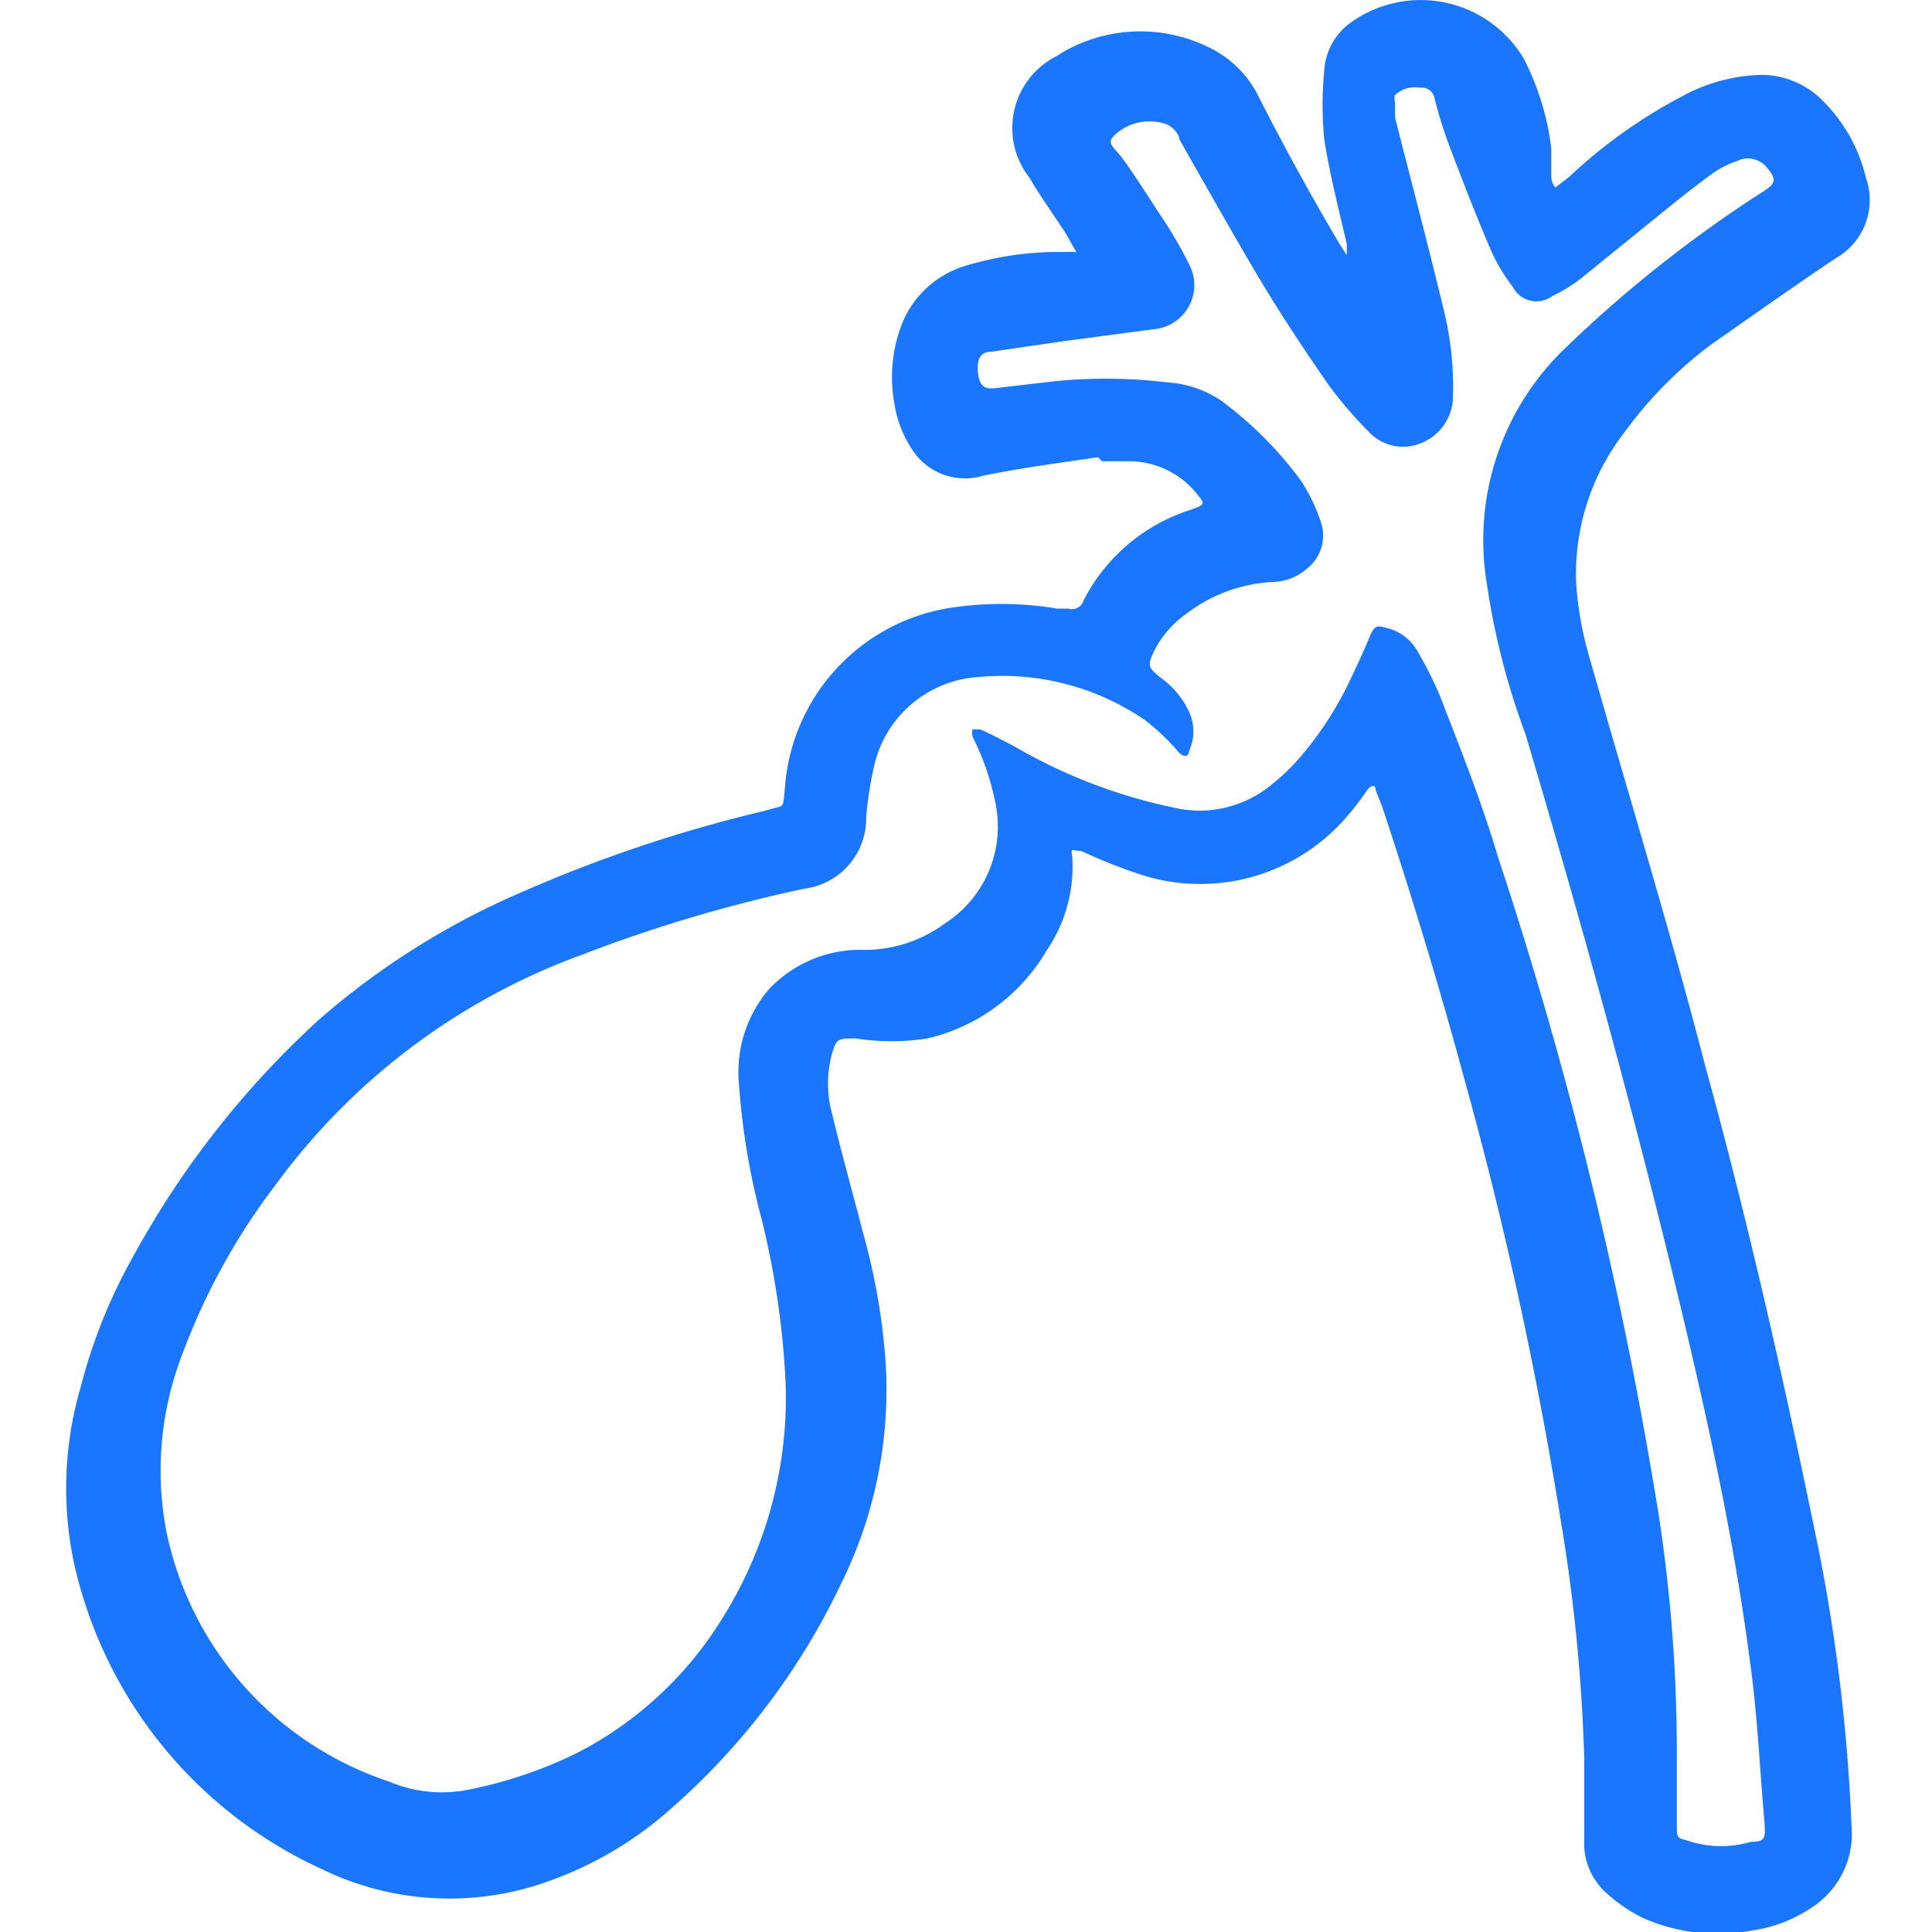
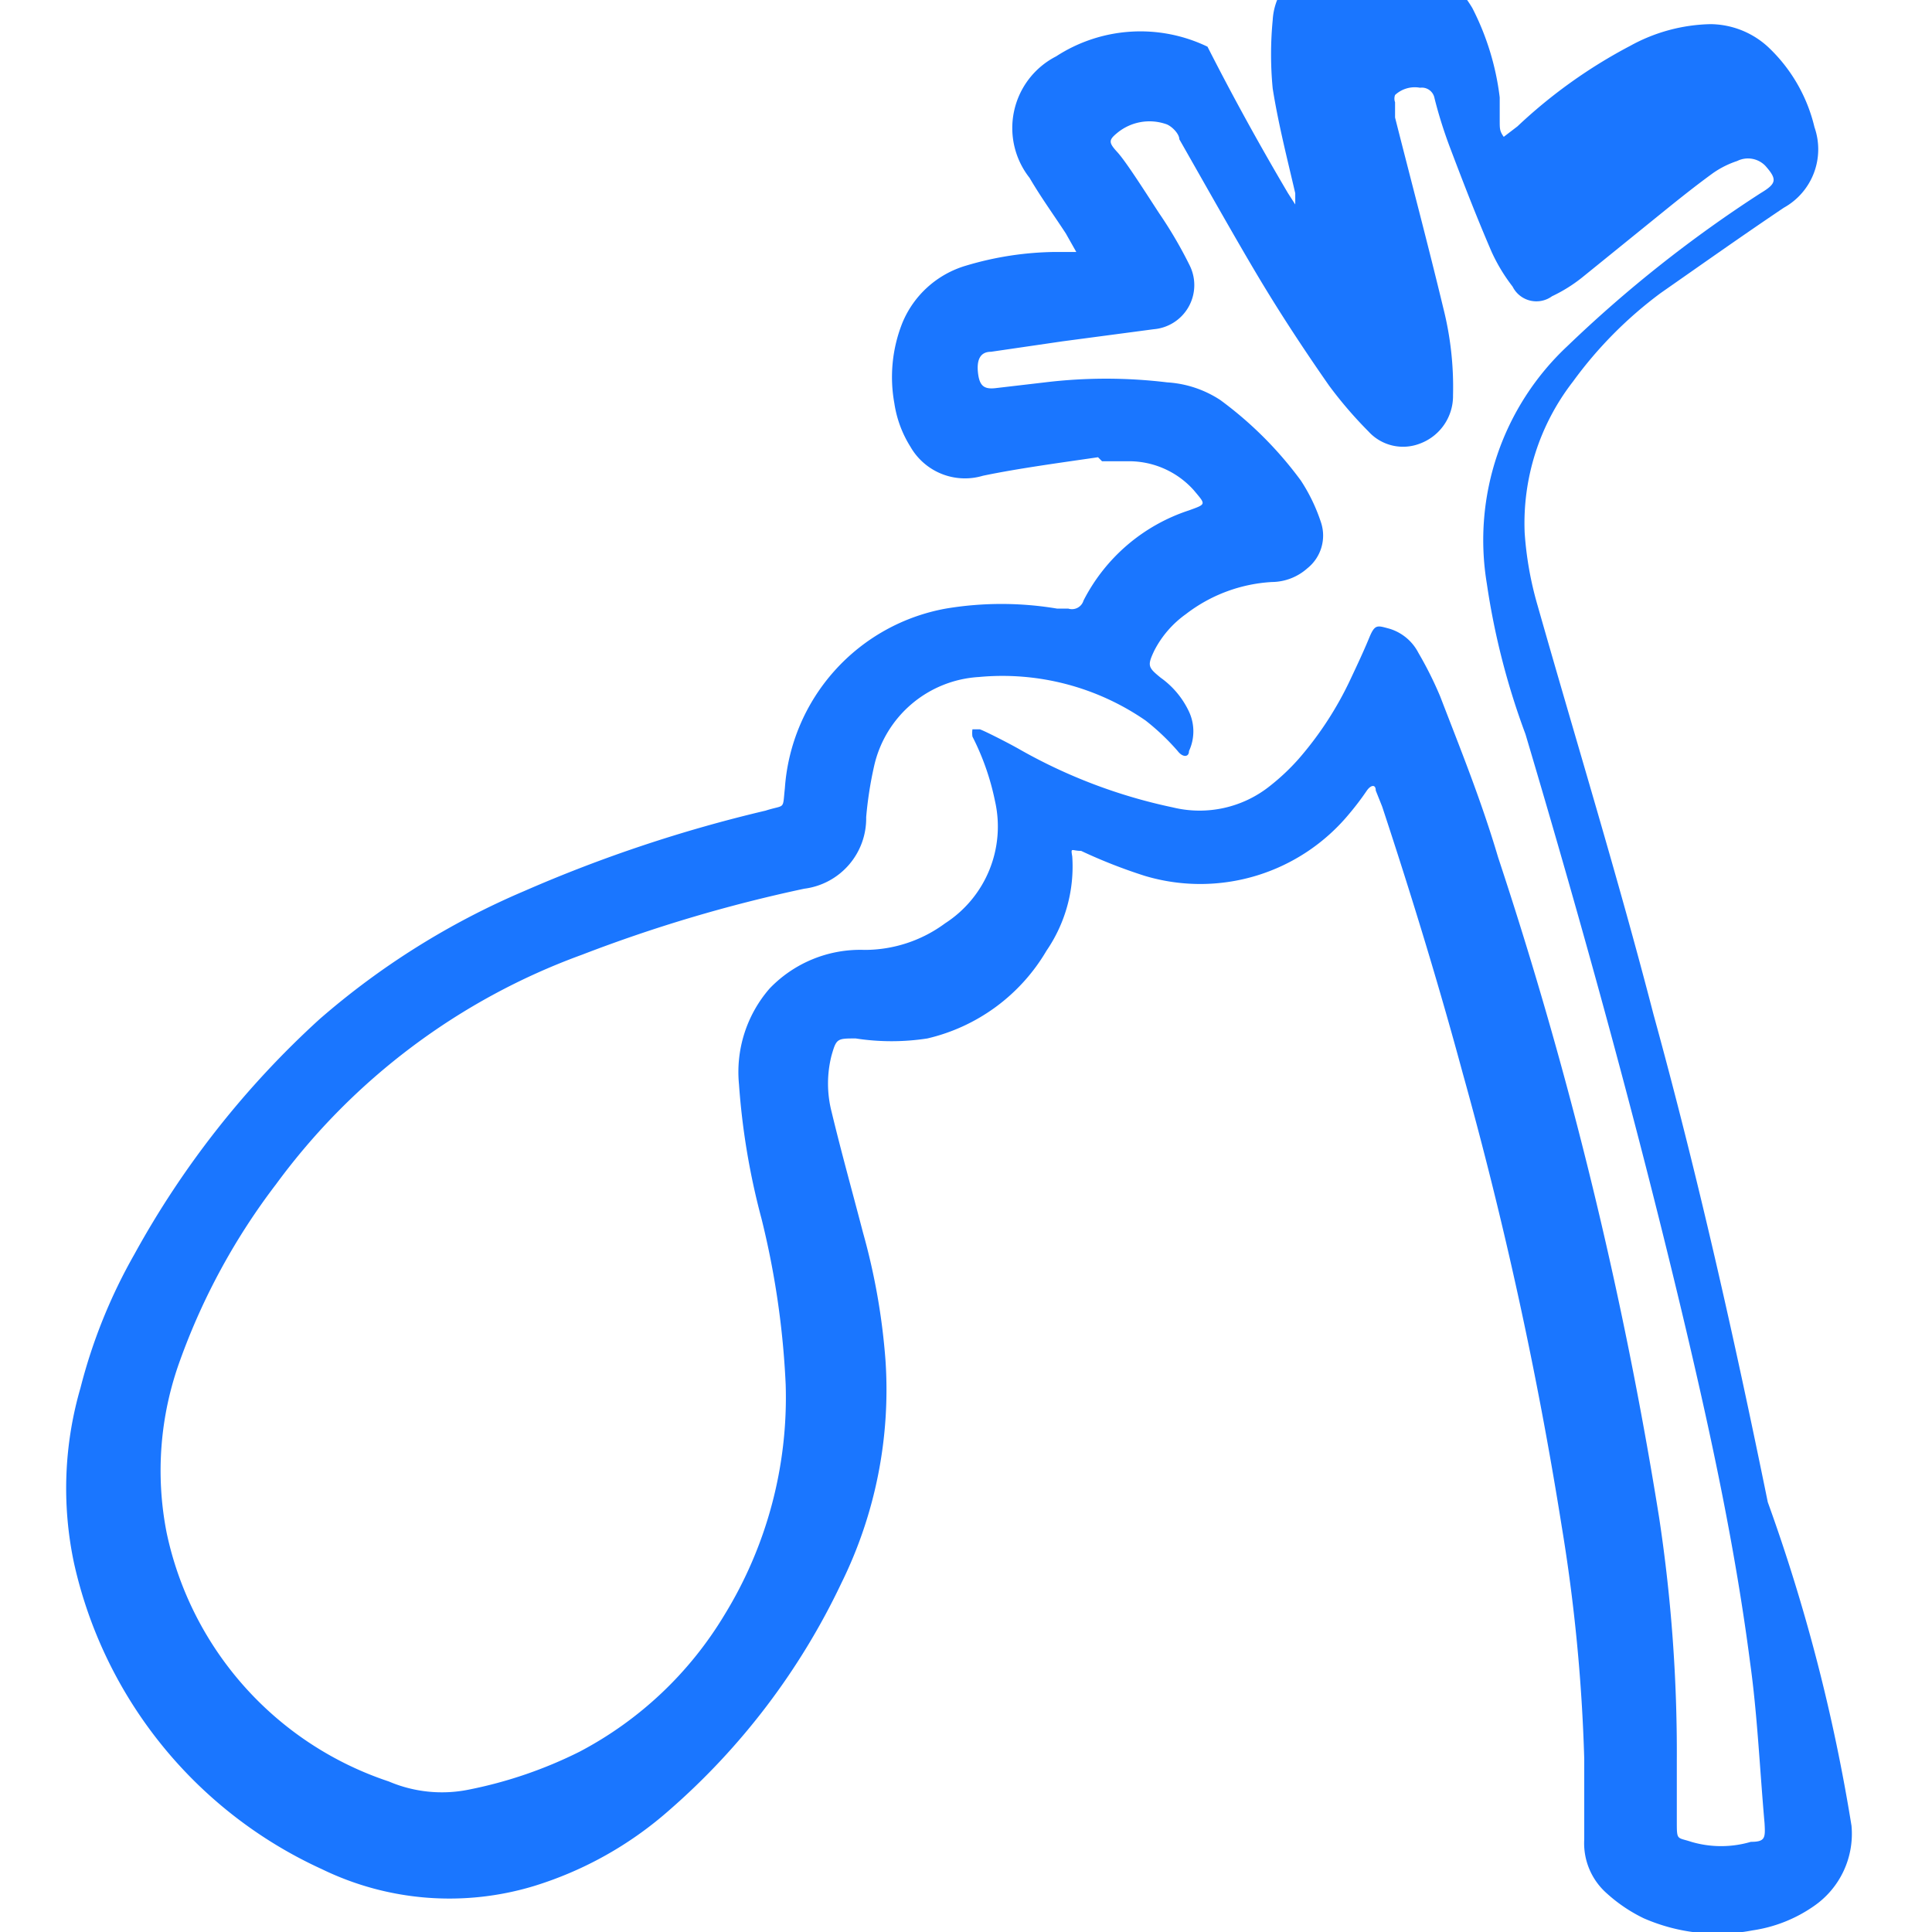
<svg xmlns="http://www.w3.org/2000/svg" id="Слой_1" data-name="Слой 1" width="24" height="24" viewBox="0 0 24 24">
  <defs>
    <style>.cls-1{fill:#1a76ff;}</style>
  </defs>
  <title>1072</title>
-   <path class="cls-1" d="M13.64,5.68c-.48.07-1,.14-1.43.23a.78.78,0,0,1-.9-.36,1.4,1.4,0,0,1-.2-.54,1.82,1.82,0,0,1,.1-1A1.23,1.23,0,0,1,12,3.3a4,4,0,0,1,1.1-.17l.27,0-.13-.23c-.15-.23-.31-.45-.45-.69A1,1,0,0,1,13.12.7,1.92,1.92,0,0,1,15,.58a1.33,1.33,0,0,1,.64.63c.31.61.64,1.21,1,1.82l.09.14h0s0,0,0,0,0-.09,0-.14c-.1-.43-.21-.86-.28-1.3a4.42,4.42,0,0,1,0-.85.79.79,0,0,1,.33-.6,1.49,1.49,0,0,1,2.15.45,3.29,3.29,0,0,1,.34,1.11c0,.1,0,.19,0,.29s0,.13.05.2l.17-.13a6.32,6.32,0,0,1,1.4-1,2.15,2.15,0,0,1,1-.27,1.07,1.07,0,0,1,.71.28,2,2,0,0,1,.58,1,.83.83,0,0,1-.38,1c-.52.35-1,.69-1.53,1.06a5.1,5.1,0,0,0-1.09,1.1,2.87,2.87,0,0,0-.6,1.88,4.25,4.25,0,0,0,.16.9c.48,1.69,1,3.38,1.44,5.08.55,2,1,4,1.42,6.06A22.23,22.23,0,0,1,23,22.68a1.09,1.09,0,0,1-.47,1,1.78,1.78,0,0,1-.76.3,2.29,2.29,0,0,1-1.35-.15,1.93,1.93,0,0,1-.46-.31.83.83,0,0,1-.28-.67c0-.35,0-.7,0-1a21.47,21.47,0,0,0-.28-2.89,50.32,50.32,0,0,0-1.23-5.63c-.3-1.11-.64-2.22-1-3.31l-.08-.2c0-.08-.06-.07-.11,0a3.42,3.42,0,0,1-.22.29,2.4,2.4,0,0,1-2.54.77,6.5,6.5,0,0,1-.79-.31c-.12,0-.13-.05-.11.07A1.85,1.85,0,0,1,13,11.81a2.33,2.33,0,0,1-1.48,1.09,2.91,2.91,0,0,1-.89,0c-.23,0-.24,0-.3.21a1.41,1.41,0,0,0,0,.7c.12.5.26,1,.39,1.5A8.1,8.1,0,0,1,11,16.9a5.43,5.43,0,0,1-.55,2.77,8.66,8.66,0,0,1-2.14,2.82,4.57,4.57,0,0,1-1.68.94A3.62,3.62,0,0,1,4,23.22a5.49,5.49,0,0,1-3.08-3.8A4.47,4.47,0,0,1,1,17.24a6.69,6.69,0,0,1,.67-1.66,11.31,11.31,0,0,1,2.3-2.92,9.58,9.58,0,0,1,2.54-1.59,17.53,17.53,0,0,1,3-1h0c.25-.08.21,0,.24-.28a2.44,2.44,0,0,1,2-2.23,4.18,4.18,0,0,1,1.38,0l.14,0a.15.15,0,0,0,.19-.1,2.26,2.26,0,0,1,1.31-1.12c.22-.08.21-.07.06-.25A1.08,1.08,0,0,0,14,5.73h-.31Zm7.19,16.19c0,.25,0,.5,0,.75s0,.2.18.26a1.31,1.31,0,0,0,.74,0c.18,0,.18-.05.17-.23-.06-.68-.09-1.36-.18-2-.18-1.39-.47-2.75-.79-4.11-.59-2.5-1.28-5-2-7.42a9.13,9.13,0,0,1-.48-1.87,3.3,3.3,0,0,1,1-2.95A15.93,15.93,0,0,1,21.87,2.4c.2-.12.21-.17.06-.34A.3.3,0,0,0,21.58,2a1.15,1.15,0,0,0-.3.15c-.22.16-.42.32-.63.49l-1,.81a1.9,1.9,0,0,1-.37.23.33.33,0,0,1-.49-.12,2.18,2.18,0,0,1-.26-.43c-.19-.44-.36-.88-.53-1.33-.07-.19-.13-.38-.18-.58a.16.16,0,0,0-.18-.13.36.36,0,0,0-.31.09.13.13,0,0,0,0,.09c0,.06,0,.12,0,.19.2.79.41,1.58.6,2.37a4,4,0,0,1,.12,1.08.63.63,0,0,1-.41.6A.58.58,0,0,1,17,5.36a5.19,5.19,0,0,1-.49-.57c-.3-.43-.59-.87-.86-1.32s-.67-1.16-1-1.74c0-.07-.1-.17-.17-.19a.63.63,0,0,0-.6.11c-.11.09-.11.12,0,.24s.35.5.52.76a5.35,5.35,0,0,1,.38.65.55.55,0,0,1-.45.79l-1.13.15-.89.13c-.14,0-.18.11-.16.27s.08.2.23.18l.6-.07a6.32,6.32,0,0,1,1.52,0,1.35,1.35,0,0,1,.66.22,4.67,4.67,0,0,1,1,1,2.19,2.19,0,0,1,.25.52.52.52,0,0,1-.17.57.67.67,0,0,1-.44.17,1.93,1.93,0,0,0-1.07.4,1.27,1.27,0,0,0-.39.45c-.09.19-.08.21.08.34a1.08,1.08,0,0,1,.35.42.58.58,0,0,1,0,.49c0,.08-.08.08-.14,0a2.86,2.86,0,0,0-.4-.38,3.13,3.13,0,0,0-2.07-.54,1.42,1.42,0,0,0-1.3,1.1,4.73,4.73,0,0,0-.1.64.88.88,0,0,1-.77.89,18.22,18.22,0,0,0-2.76.82,8.18,8.18,0,0,0-3.8,2.85,8.14,8.14,0,0,0-1.19,2.18,4,4,0,0,0-.17,2.15,4.16,4.16,0,0,0,2.76,3.09,1.68,1.68,0,0,0,1,.1,5.42,5.42,0,0,0,1.37-.47A4.59,4.59,0,0,0,9,20.06a5.16,5.16,0,0,0,.76-2.86,10.5,10.5,0,0,0-.3-2.06,8.86,8.86,0,0,1-.28-1.67,1.58,1.58,0,0,1,.38-1.19,1.56,1.56,0,0,1,1.18-.48,1.68,1.68,0,0,0,1-.33,1.43,1.43,0,0,0,.62-1.52,3.14,3.14,0,0,0-.28-.8.33.33,0,0,1,0-.09s.07,0,.09,0,.32.15.48.24a6.6,6.6,0,0,0,1.92.73,1.4,1.4,0,0,0,1.21-.27,2.71,2.71,0,0,0,.35-.33,4.26,4.26,0,0,0,.65-1c.08-.17.16-.34.23-.51s.1-.15.25-.11a.6.6,0,0,1,.36.3,4.6,4.6,0,0,1,.27.54c.25.65.51,1.29.72,2a52.43,52.43,0,0,1,2,8.2A19.5,19.5,0,0,1,20.83,21.87Z" />
+   <path class="cls-1" d="M13.64,5.68c-.48.07-1,.14-1.43.23a.78.78,0,0,1-.9-.36,1.4,1.4,0,0,1-.2-.54,1.82,1.82,0,0,1,.1-1A1.23,1.23,0,0,1,12,3.3a4,4,0,0,1,1.1-.17l.27,0-.13-.23c-.15-.23-.31-.45-.45-.69A1,1,0,0,1,13.12.7,1.92,1.92,0,0,1,15,.58c.31.61.64,1.21,1,1.82l.09.14h0s0,0,0,0,0-.09,0-.14c-.1-.43-.21-.86-.28-1.3a4.42,4.42,0,0,1,0-.85.79.79,0,0,1,.33-.6,1.49,1.49,0,0,1,2.15.45,3.29,3.29,0,0,1,.34,1.11c0,.1,0,.19,0,.29s0,.13.05.2l.17-.13a6.32,6.32,0,0,1,1.4-1,2.15,2.15,0,0,1,1-.27,1.07,1.07,0,0,1,.71.28,2,2,0,0,1,.58,1,.83.83,0,0,1-.38,1c-.52.35-1,.69-1.53,1.06a5.1,5.1,0,0,0-1.09,1.1,2.87,2.87,0,0,0-.6,1.88,4.25,4.25,0,0,0,.16.9c.48,1.69,1,3.38,1.44,5.08.55,2,1,4,1.42,6.06A22.23,22.23,0,0,1,23,22.68a1.09,1.09,0,0,1-.47,1,1.78,1.78,0,0,1-.76.3,2.29,2.29,0,0,1-1.35-.15,1.93,1.93,0,0,1-.46-.31.83.83,0,0,1-.28-.67c0-.35,0-.7,0-1a21.47,21.47,0,0,0-.28-2.89,50.32,50.32,0,0,0-1.23-5.63c-.3-1.11-.64-2.22-1-3.31l-.08-.2c0-.08-.06-.07-.11,0a3.42,3.42,0,0,1-.22.29,2.4,2.4,0,0,1-2.54.77,6.5,6.5,0,0,1-.79-.31c-.12,0-.13-.05-.11.07A1.85,1.85,0,0,1,13,11.81a2.33,2.33,0,0,1-1.48,1.09,2.91,2.91,0,0,1-.89,0c-.23,0-.24,0-.3.21a1.41,1.41,0,0,0,0,.7c.12.5.26,1,.39,1.5A8.1,8.1,0,0,1,11,16.9a5.43,5.43,0,0,1-.55,2.77,8.66,8.66,0,0,1-2.14,2.82,4.57,4.57,0,0,1-1.68.94A3.62,3.62,0,0,1,4,23.22a5.49,5.49,0,0,1-3.08-3.8A4.47,4.47,0,0,1,1,17.24a6.69,6.69,0,0,1,.67-1.66,11.31,11.31,0,0,1,2.3-2.92,9.58,9.58,0,0,1,2.54-1.59,17.53,17.53,0,0,1,3-1h0c.25-.08.21,0,.24-.28a2.44,2.44,0,0,1,2-2.23,4.18,4.18,0,0,1,1.38,0l.14,0a.15.15,0,0,0,.19-.1,2.26,2.26,0,0,1,1.31-1.12c.22-.08.21-.07.06-.25A1.08,1.08,0,0,0,14,5.73h-.31Zm7.19,16.19c0,.25,0,.5,0,.75s0,.2.18.26a1.31,1.31,0,0,0,.74,0c.18,0,.18-.05.17-.23-.06-.68-.09-1.36-.18-2-.18-1.39-.47-2.75-.79-4.11-.59-2.5-1.28-5-2-7.42a9.13,9.13,0,0,1-.48-1.87,3.3,3.3,0,0,1,1-2.95A15.93,15.93,0,0,1,21.87,2.4c.2-.12.21-.17.06-.34A.3.3,0,0,0,21.58,2a1.15,1.15,0,0,0-.3.15c-.22.16-.42.32-.63.49l-1,.81a1.9,1.9,0,0,1-.37.23.33.33,0,0,1-.49-.12,2.18,2.18,0,0,1-.26-.43c-.19-.44-.36-.88-.53-1.33-.07-.19-.13-.38-.18-.58a.16.16,0,0,0-.18-.13.36.36,0,0,0-.31.09.13.13,0,0,0,0,.09c0,.06,0,.12,0,.19.2.79.41,1.58.6,2.37a4,4,0,0,1,.12,1.08.63.63,0,0,1-.41.6A.58.58,0,0,1,17,5.36a5.19,5.19,0,0,1-.49-.57c-.3-.43-.59-.87-.86-1.32s-.67-1.16-1-1.74c0-.07-.1-.17-.17-.19a.63.63,0,0,0-.6.11c-.11.09-.11.12,0,.24s.35.5.52.76a5.35,5.35,0,0,1,.38.65.55.55,0,0,1-.45.79l-1.13.15-.89.13c-.14,0-.18.11-.16.27s.08.2.23.18l.6-.07a6.32,6.32,0,0,1,1.52,0,1.35,1.35,0,0,1,.66.22,4.67,4.67,0,0,1,1,1,2.19,2.19,0,0,1,.25.52.52.52,0,0,1-.17.57.67.67,0,0,1-.44.17,1.93,1.93,0,0,0-1.07.4,1.27,1.27,0,0,0-.39.45c-.09.19-.08.21.08.34a1.08,1.08,0,0,1,.35.42.58.58,0,0,1,0,.49c0,.08-.08.08-.14,0a2.86,2.86,0,0,0-.4-.38,3.13,3.13,0,0,0-2.07-.54,1.42,1.42,0,0,0-1.3,1.1,4.73,4.73,0,0,0-.1.64.88.88,0,0,1-.77.89,18.22,18.22,0,0,0-2.76.82,8.18,8.18,0,0,0-3.8,2.85,8.14,8.14,0,0,0-1.19,2.18,4,4,0,0,0-.17,2.15,4.16,4.16,0,0,0,2.76,3.09,1.68,1.68,0,0,0,1,.1,5.42,5.42,0,0,0,1.37-.47A4.59,4.59,0,0,0,9,20.06a5.16,5.16,0,0,0,.76-2.86,10.5,10.5,0,0,0-.3-2.06,8.86,8.86,0,0,1-.28-1.67,1.58,1.58,0,0,1,.38-1.19,1.56,1.56,0,0,1,1.18-.48,1.68,1.68,0,0,0,1-.33,1.43,1.43,0,0,0,.62-1.52,3.14,3.14,0,0,0-.28-.8.33.33,0,0,1,0-.09s.07,0,.09,0,.32.15.48.24a6.6,6.6,0,0,0,1.92.73,1.4,1.4,0,0,0,1.21-.27,2.71,2.71,0,0,0,.35-.33,4.26,4.26,0,0,0,.65-1c.08-.17.16-.34.23-.51s.1-.15.25-.11a.6.6,0,0,1,.36.3,4.6,4.6,0,0,1,.27.54c.25.65.51,1.29.72,2a52.43,52.43,0,0,1,2,8.2A19.5,19.5,0,0,1,20.83,21.87Z" />
</svg>